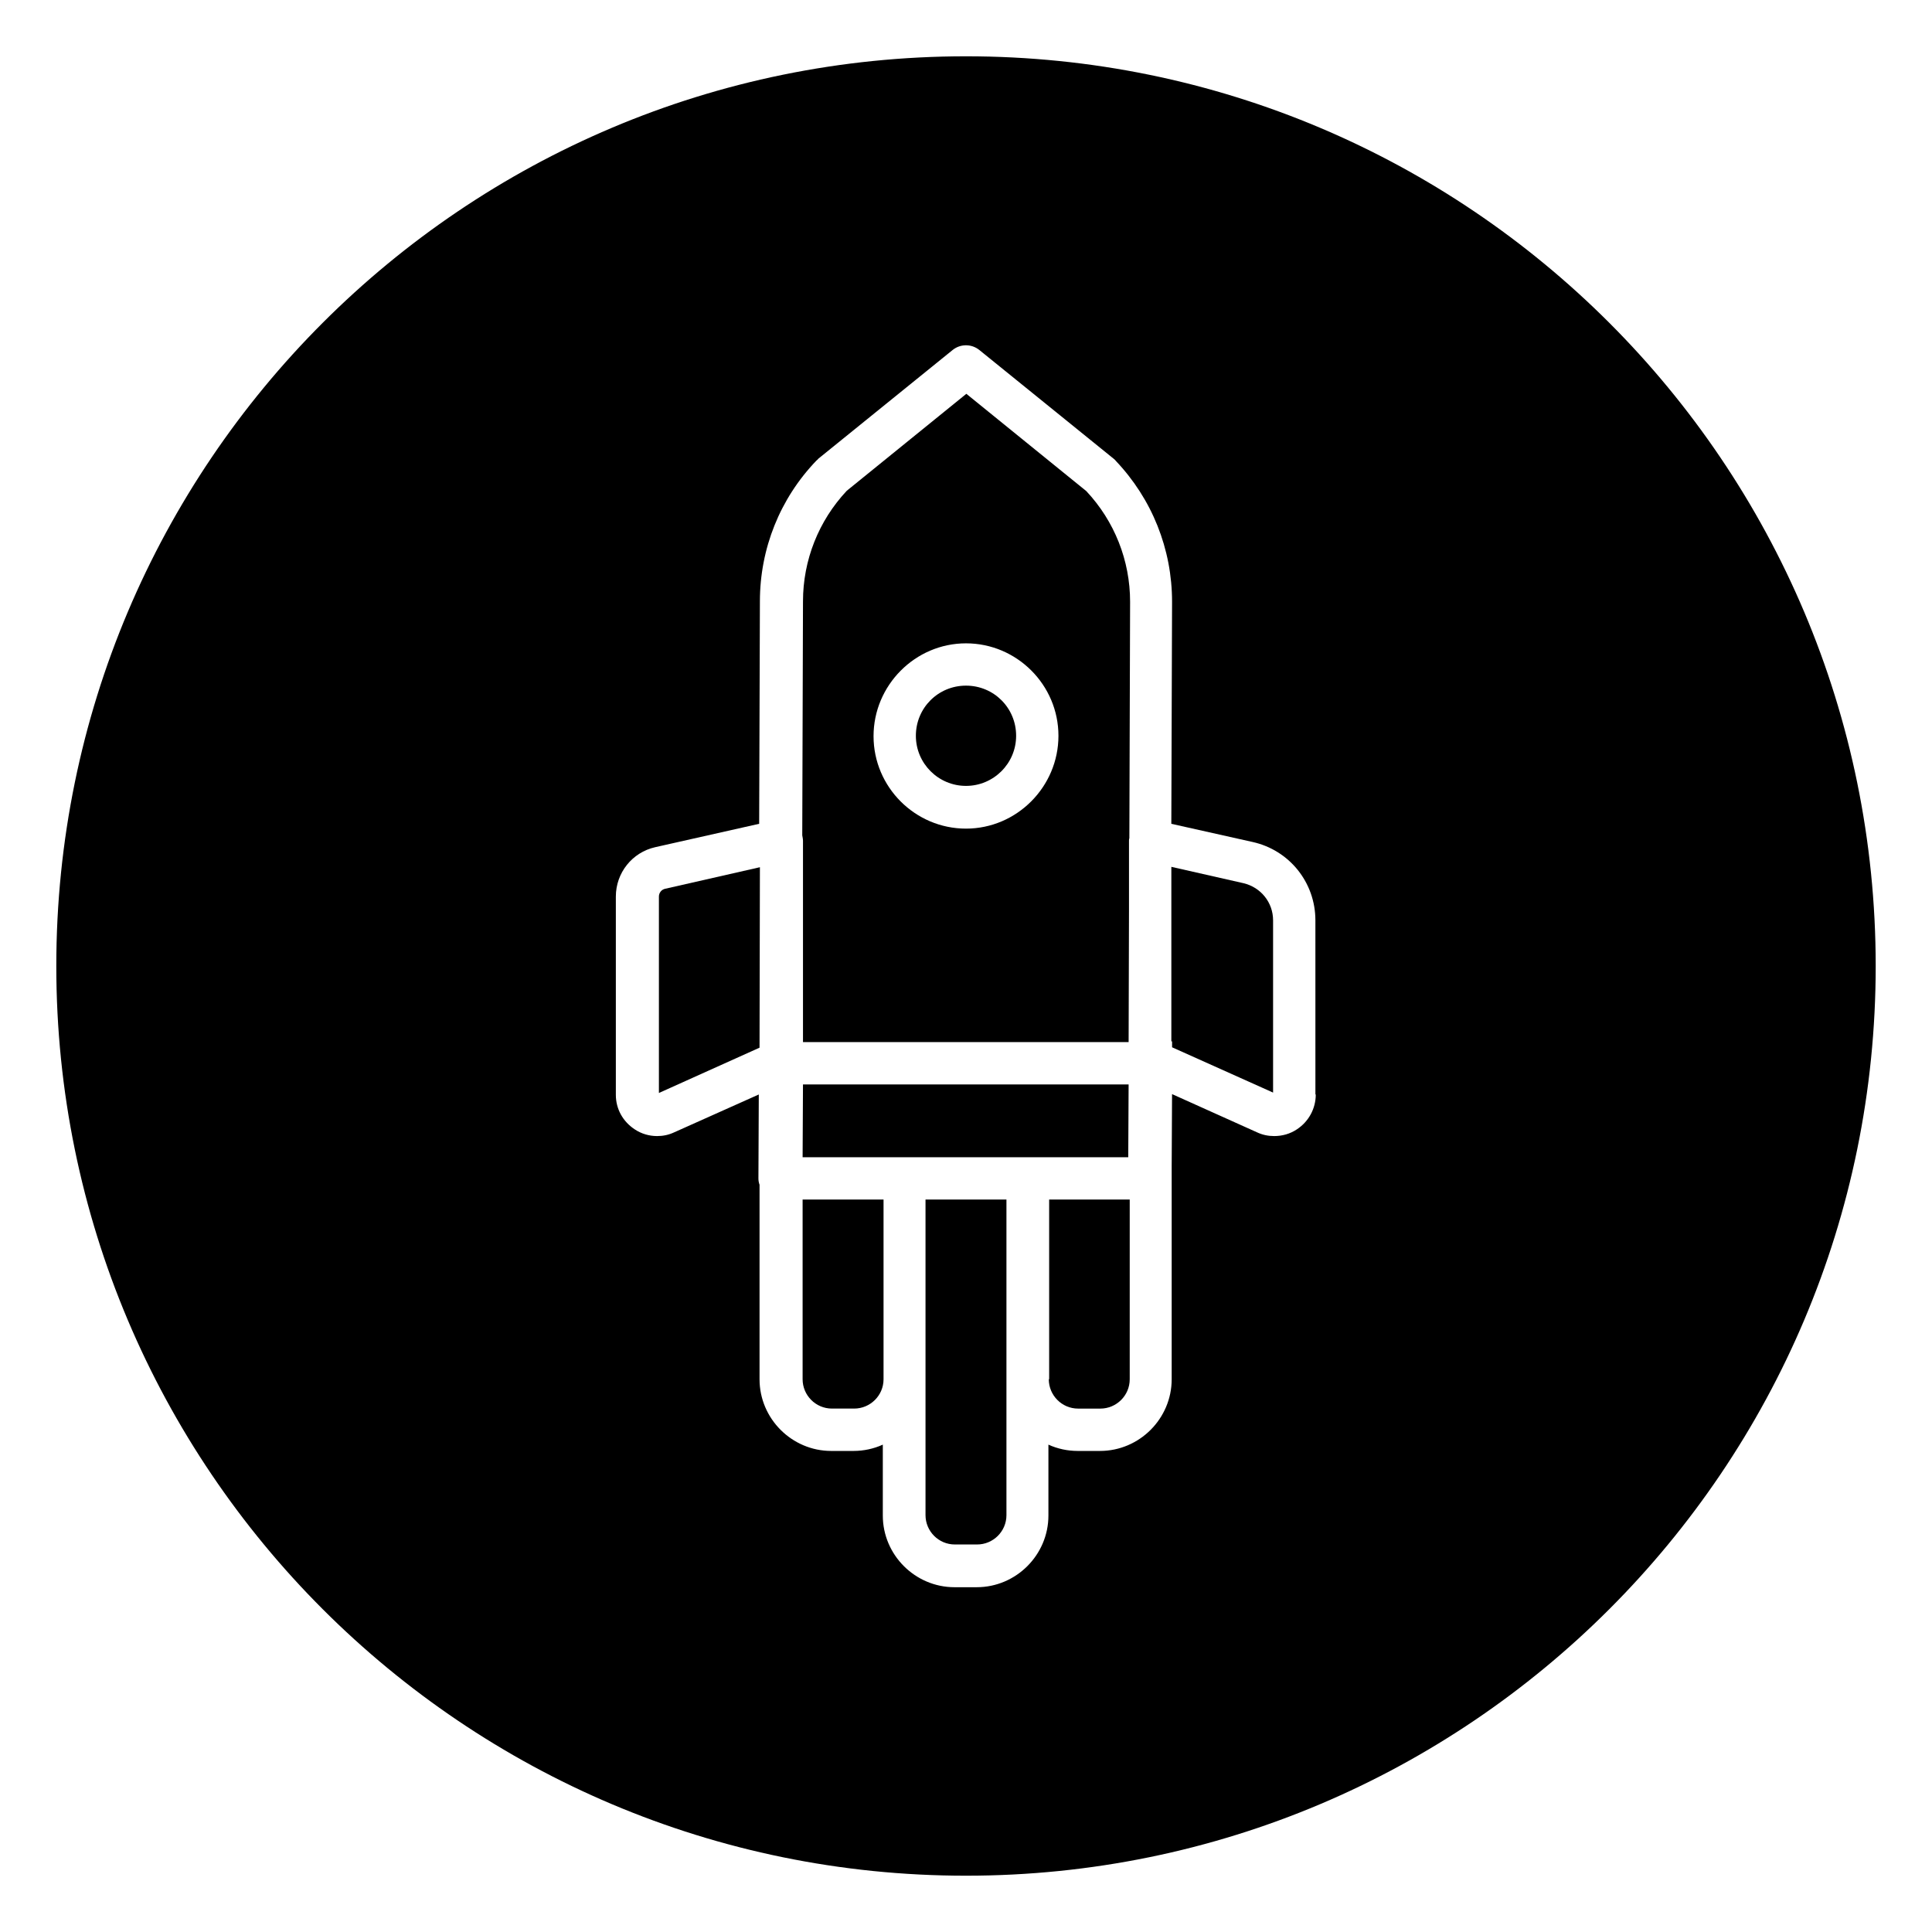
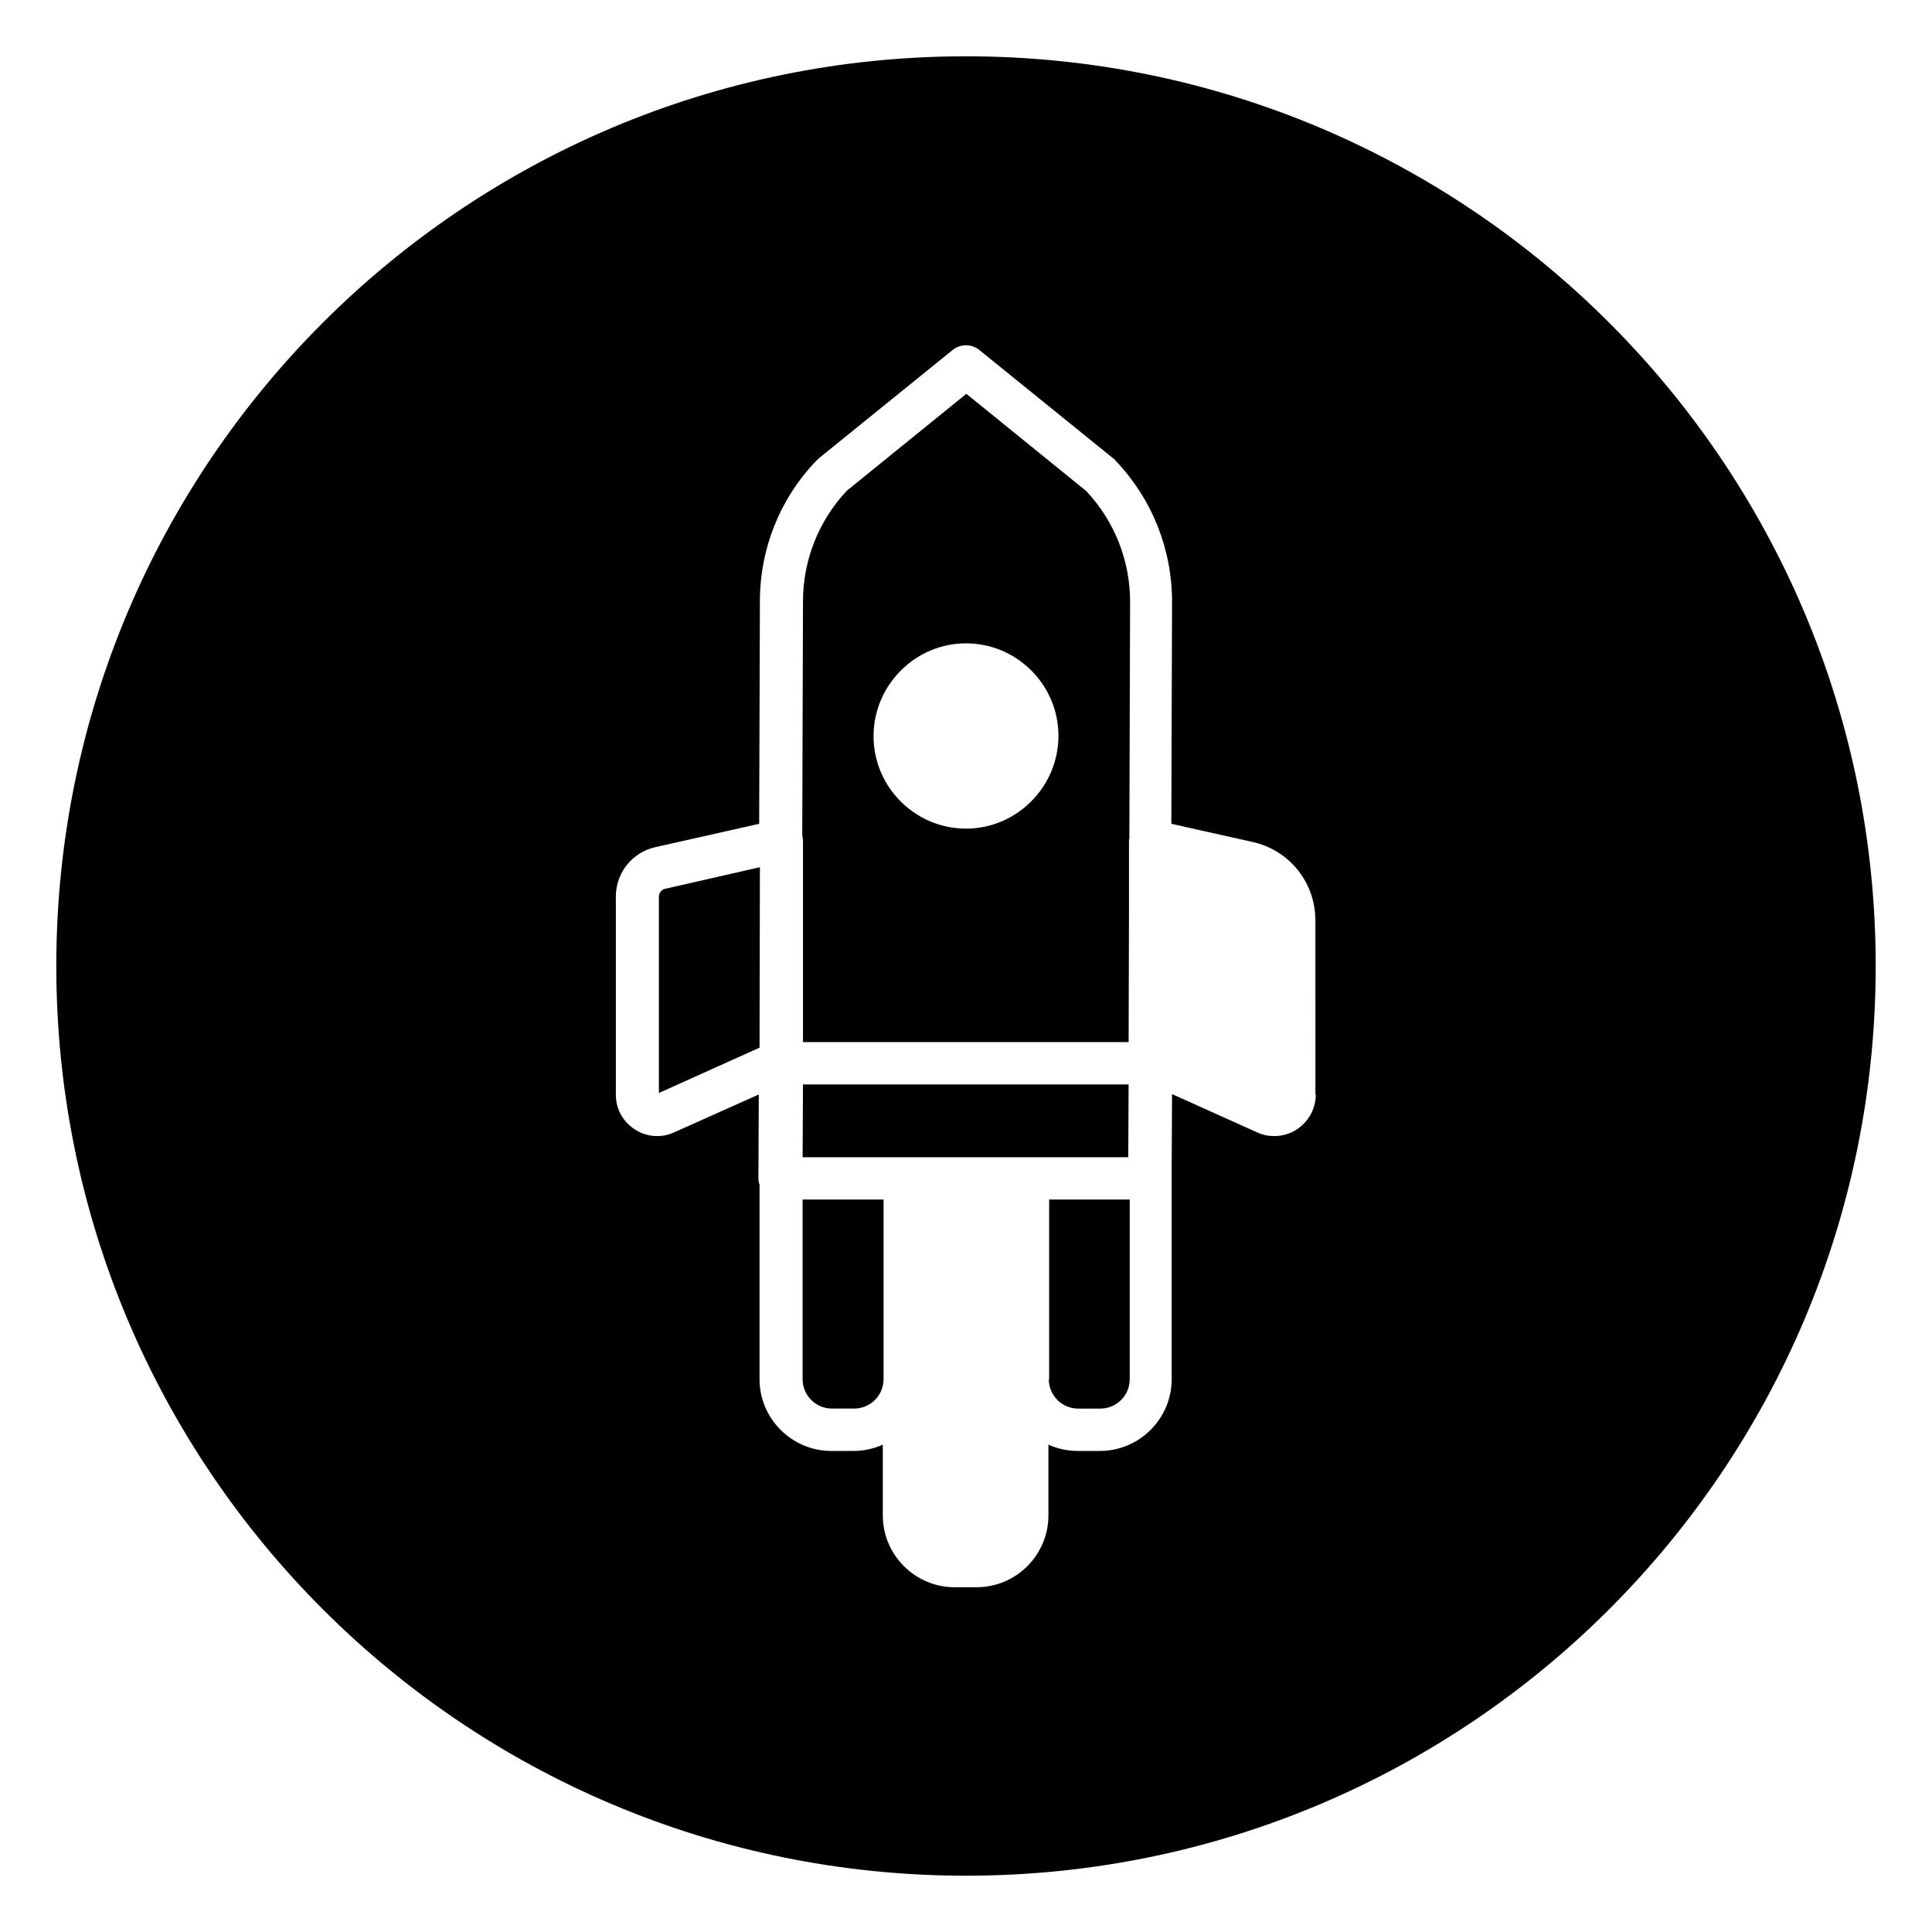
<svg xmlns="http://www.w3.org/2000/svg" fill="#000000" width="800px" height="800px" version="1.1" viewBox="144 144 512 512">
  <g>
    <path d="m320.29 379.53c-0.984 0.195-1.672 1.082-1.672 2.066v52.055l26.668-12.004 0.098-47.824z" />
-     <path d="m389.27 461.89v83.641c0 4.231 3.445 7.773 7.773 7.773h5.902c4.231 0 7.773-3.445 7.773-7.773v-83.641z" />
    <path d="m356.7 461.89v47.625c0 4.231 3.445 7.773 7.773 7.773h5.902c4.231 0 7.773-3.445 7.773-7.773v-47.625z" />
-     <path d="m400 352.27c7.281 0 13.285-5.902 13.285-13.285 0-7.379-5.902-13.285-13.285-13.285-7.379 0-13.285 5.902-13.285 13.285 0 7.383 6.004 13.285 13.285 13.285z" />
    <path d="m356.8 366.84v53.332h86.297l0.098-34.934v-18.402c0-0.195 0-0.492 0.098-0.688l0.195-62.68c0-10.922-4.133-21.352-11.609-29.324l-31.785-25.781-31.684 25.688c-7.477 7.969-11.609 18.402-11.609 29.324l-0.195 61.992c0.098 0.59 0.195 0.98 0.195 1.473zm43.199-52.348c13.48 0 24.5 11.02 24.5 24.5 0 13.484-11.02 24.602-24.5 24.602s-24.5-11.02-24.5-24.5c-0.004-13.48 11.02-24.602 24.5-24.602z" />
    <path d="m389.27 450.68h53.727l0.098-19.289h-86.297l-0.098 19.289z" />
    <path d="m400 158.92c-133.14 0-241.08 107.95-241.08 241.08s107.95 241.08 241.08 241.08 241.08-107.95 241.08-241.08c-0.004-133.14-107.95-241.08-241.08-241.08zm92.691 275.13c0 3.738-1.871 7.184-5.019 9.25-1.77 1.18-3.836 1.77-6.004 1.77-1.574 0-3.051-0.297-4.527-0.984l-22.535-10.137-0.098 18.992v56.582c0 10.43-8.562 18.992-18.992 18.992h-5.902c-2.754 0-5.41-0.59-7.773-1.672v18.793c0 10.43-8.562 18.992-18.992 18.992h-5.902c-10.43 0-18.992-8.562-18.992-18.992v-18.793c-2.363 1.082-5.019 1.672-7.773 1.672h-5.902c-10.43 0-18.992-8.562-18.992-18.992v-51.562c-0.195-0.492-0.297-1.082-0.297-1.672l0.098-22.238-22.434 10.035c-1.477 0.688-2.953 0.984-4.527 0.984-2.066 0-4.133-0.59-5.902-1.77-3.148-2.066-5.019-5.41-5.019-9.152v-52.547c0-6.297 4.328-11.711 10.43-13.086l27.551-6.199 0.195-58.941c0-13.973 5.312-27.258 14.957-37.293 0.195-0.195 0.395-0.297 0.492-0.492l35.621-28.832c2.066-1.672 5.019-1.672 7.086 0l35.621 28.832c0.195 0.195 0.395 0.297 0.492 0.492 9.645 10.137 14.957 23.418 14.957 37.391l-0.195 58.844 21.551 4.82c9.742 2.164 16.629 10.727 16.629 20.762l0.004 46.152z" />
-     <path d="m479.51 438.96 2.262-5.117z" />
    <path d="m421.94 509.52c0 4.231 3.445 7.773 7.773 7.773h5.902c4.231 0 7.773-3.445 7.773-7.773v-47.625h-21.352v47.625z" />
-     <path d="m481.38 387.89c0-4.723-3.246-8.758-7.871-9.84l-19.09-4.328v46.246h0.195v1.574l26.766 12.004z" />
  </g>
</svg>